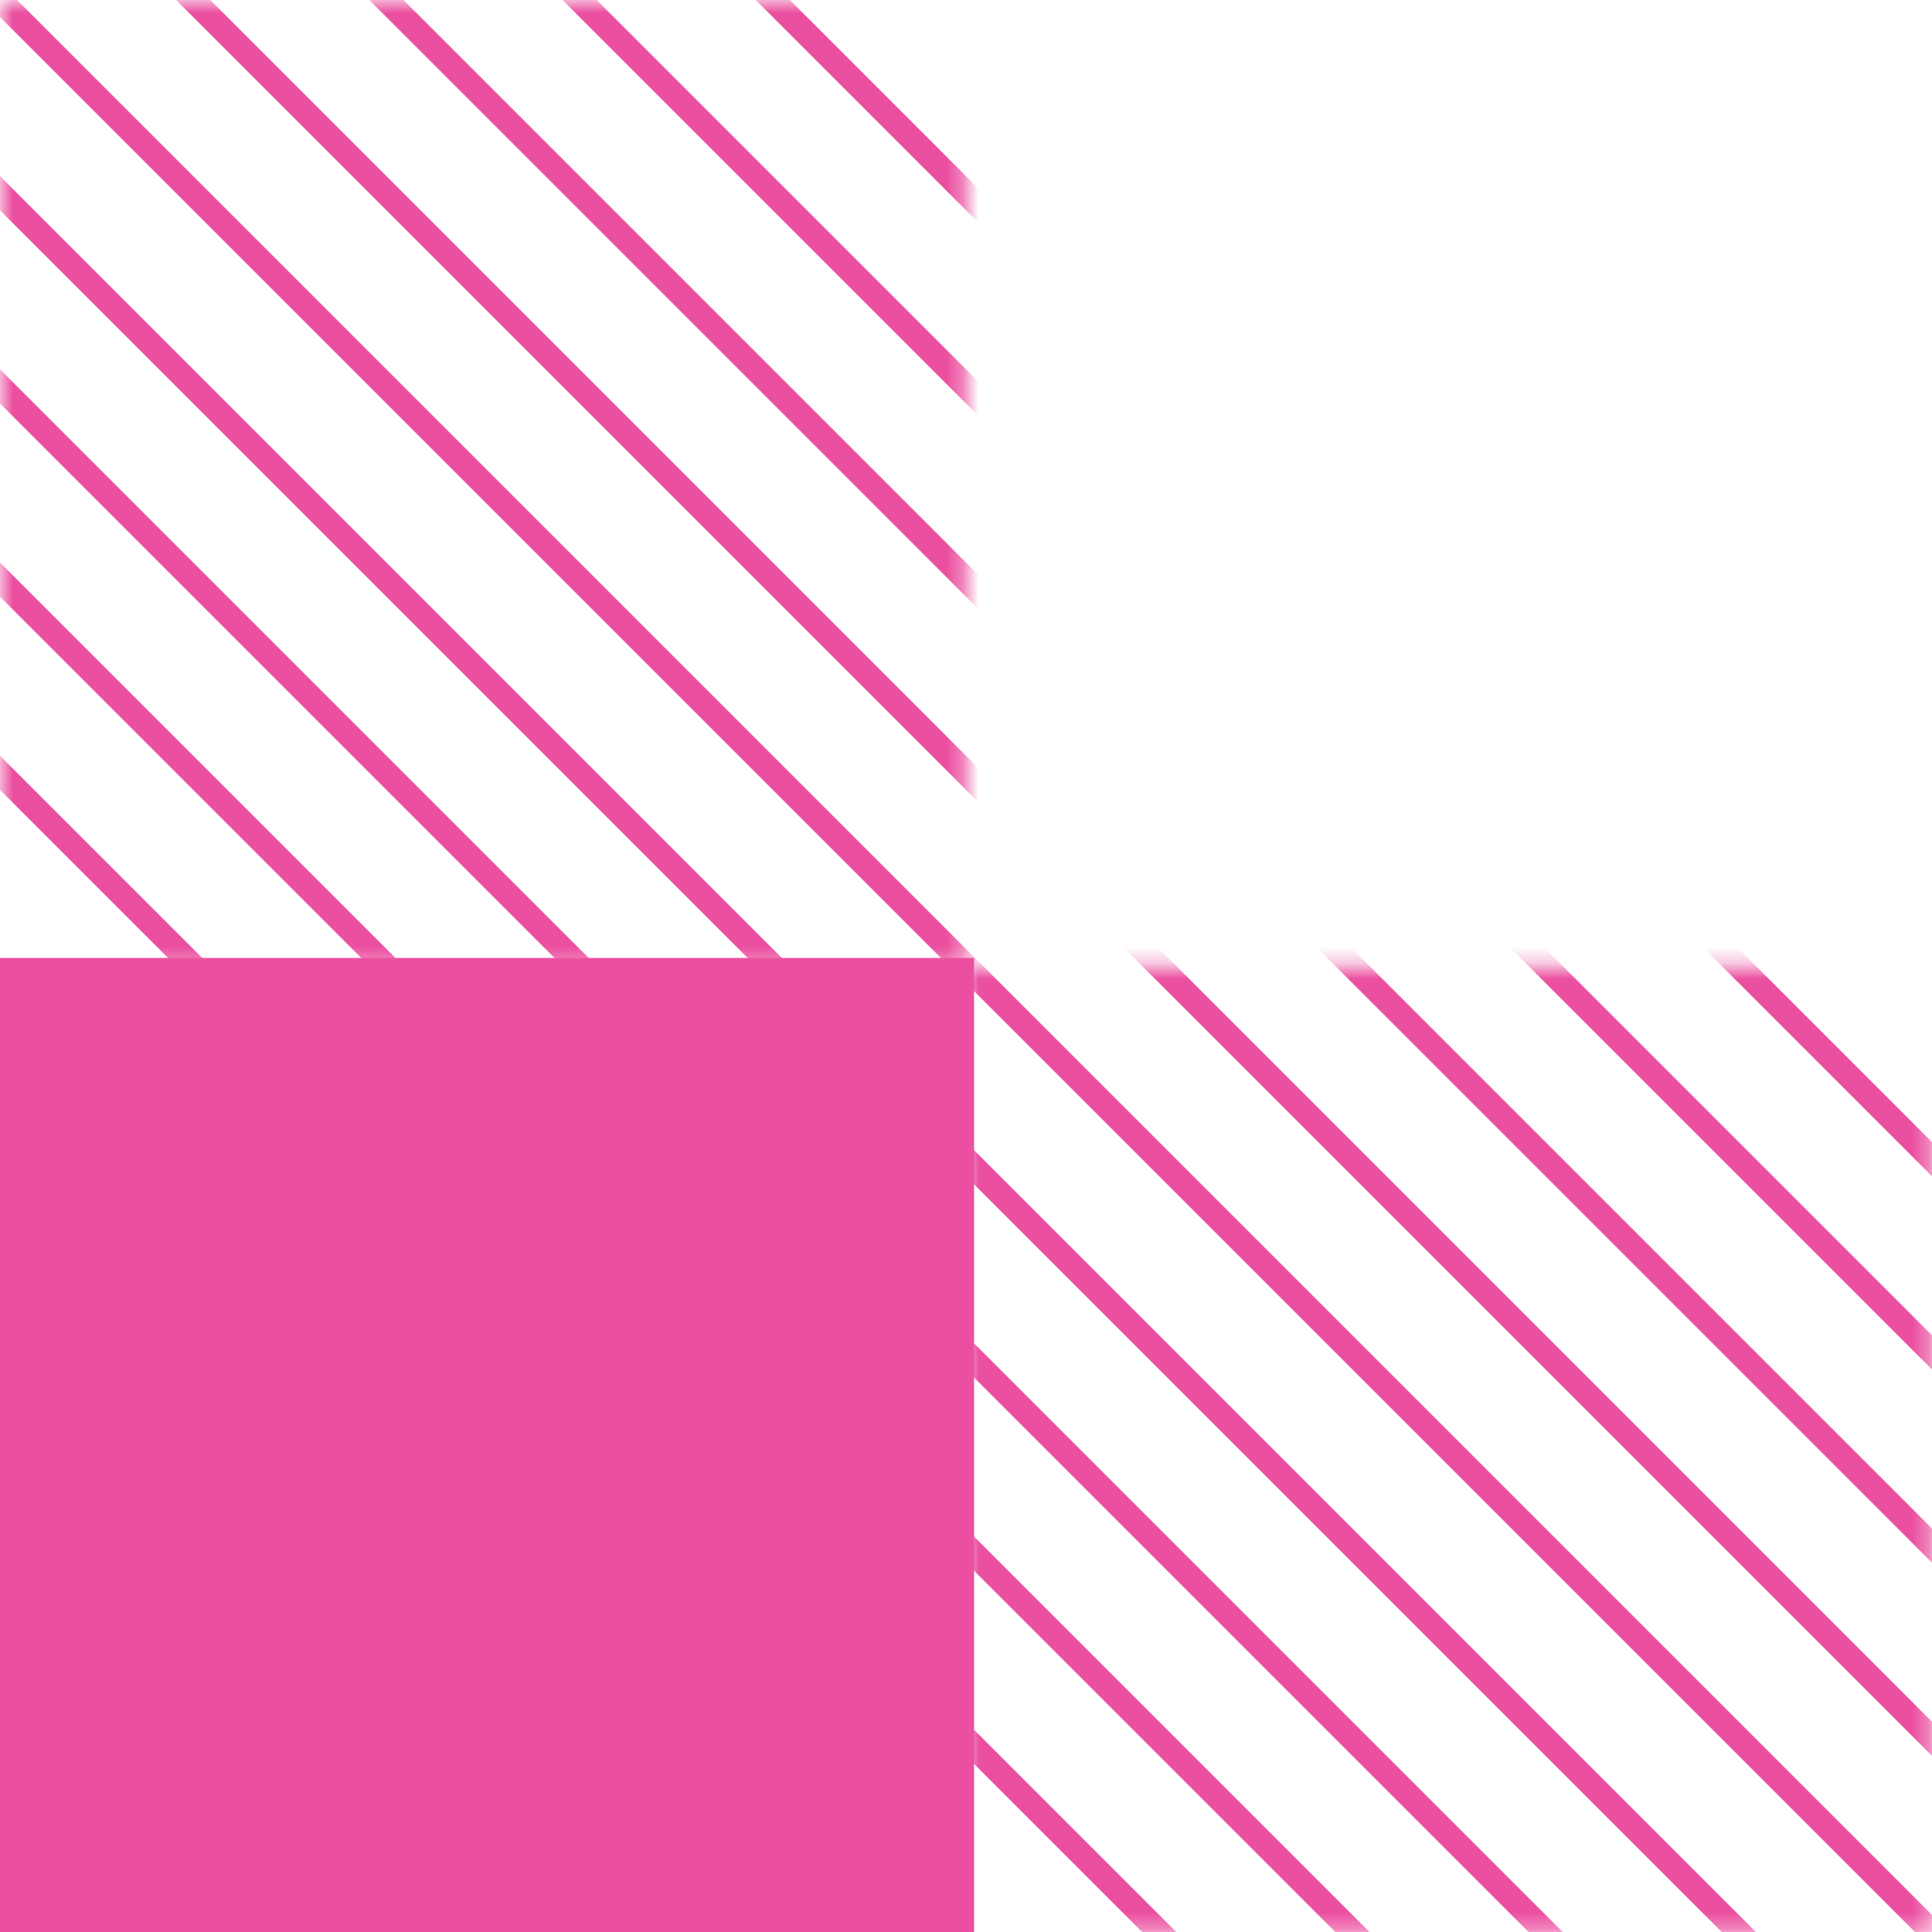
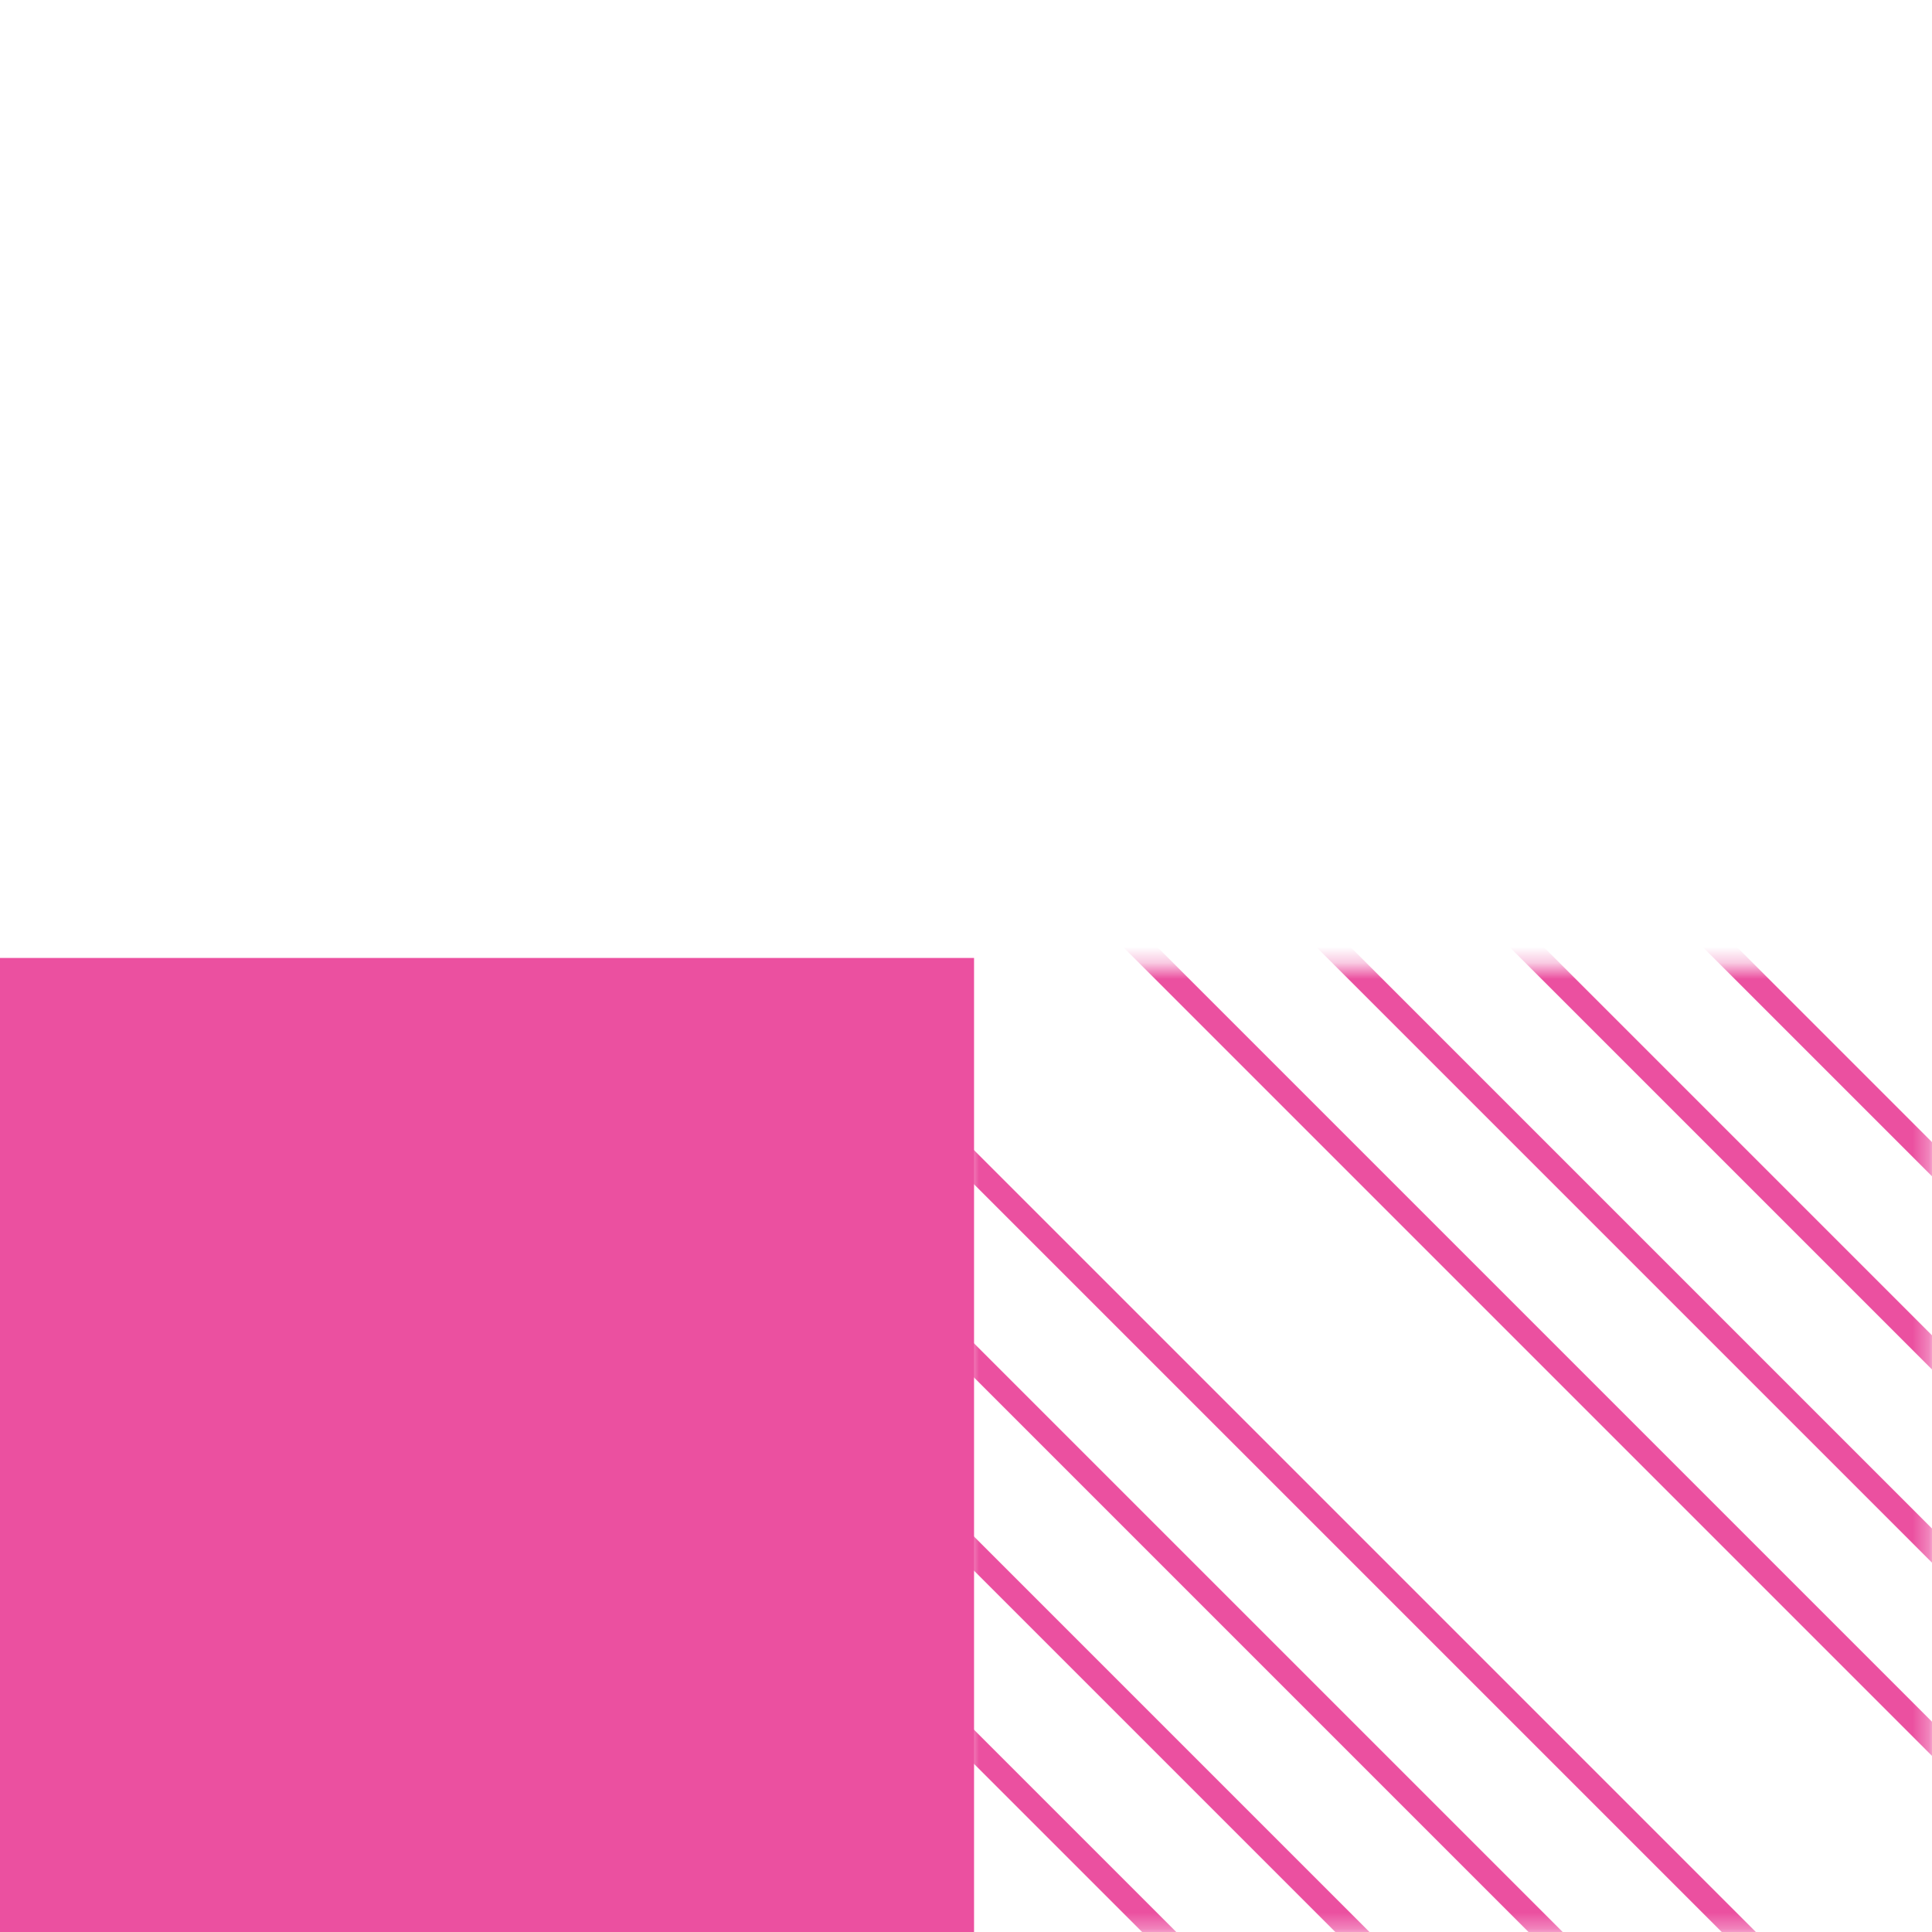
<svg xmlns="http://www.w3.org/2000/svg" xmlns:xlink="http://www.w3.org/1999/xlink" version="1.1" id="Layer_1" x="0px" y="0px" viewBox="0 0 120 120" style="enable-background:new 0 0 120 120;" xml:space="preserve">
  <style type="text/css">
	.st0{clip-path:url(#SVGID_00000098902674310980788430000009841874506183886776_);}
	.st1{fill:#FFFFFF;filter:url(#Adobe_OpacityMaskFilter);}
	.st2{mask:url(#mask0_94_1389_00000012464845129032035050000005098824854475339652_);}
	.st3{fill:none;stroke:#EB50A0;stroke-width:1.5;stroke-miterlimit:10;}
	.st4{fill:#FFFFFF;filter:url(#Adobe_OpacityMaskFilter_00000142172378927320107460000005176089305140635303_);}
	.st5{mask:url(#mask1_94_1389_00000165923581629758047390000016977379134852577190_);}
	.st6{fill:#EB50A0;stroke:#EB50A0;stroke-miterlimit:10;}
</style>
  <g>
    <defs>
      <rect id="SVGID_1_" width="120" height="120" />
    </defs>
    <clipPath id="SVGID_00000012451288113855685630000017014399369901927317_">
      <use xlink:href="#SVGID_1_" style="overflow:visible;" />
    </clipPath>
    <g style="clip-path:url(#SVGID_00000012451288113855685630000017014399369901927317_);">
      <defs>
        <filter id="Adobe_OpacityMaskFilter" filterUnits="userSpaceOnUse" x="8.3" y="56.3" width="163.3" height="67.3">
          <feColorMatrix type="matrix" values="1 0 0 0 0  0 1 0 0 0  0 0 1 0 0  0 0 0 1 0" />
        </filter>
      </defs>
      <mask maskUnits="userSpaceOnUse" x="8.3" y="56.3" width="163.3" height="67.3" id="mask0_94_1389_00000012464845129032035050000005098824854475339652_">
        <path class="st1" d="M120,60H60v60h60V60z" />
      </mask>
      <g class="st2">
-         <path class="st3" d="M123.1,123.1L56.9,56.9" />
        <path class="st3" d="M8.9,56.9l66.3,66.3" />
        <path class="st3" d="M87.1,123.1L20.9,56.9" />
        <path class="st3" d="M99.1,123.1L32.9,56.9" />
        <path class="st3" d="M111.1,123.1L44.9,56.9" />
        <path class="st3" d="M104.9,56.9l66.3,66.3" />
        <path class="st3" d="M159.1,123.1L92.9,56.9" />
        <path class="st3" d="M147.1,123.1L80.9,56.9" />
        <path class="st3" d="M68.9,56.9l66.3,66.3" />
      </g>
      <defs>
        <filter id="Adobe_OpacityMaskFilter_00000054243886871308741000000002919467049990916536_" filterUnits="userSpaceOnUse" x="-51.7" y="-3.7" width="163.3" height="67.3">
          <feColorMatrix type="matrix" values="1 0 0 0 0  0 1 0 0 0  0 0 1 0 0  0 0 0 1 0" />
        </filter>
      </defs>
      <mask maskUnits="userSpaceOnUse" x="-51.7" y="-3.7" width="163.3" height="67.3" id="mask1_94_1389_00000165923581629758047390000016977379134852577190_">
-         <path style="fill:#FFFFFF;filter:url(#Adobe_OpacityMaskFilter_00000054243886871308741000000002919467049990916536_);" d="M60,0     H0v60h60V0z" />
+         <path style="fill:#FFFFFF;filter:url(#Adobe_OpacityMaskFilter_00000054243886871308741000000002919467049990916536_);" d="M60,0     H0v60V0z" />
      </mask>
      <g class="st5">
        <path class="st3" d="M63.1,63.1L-3.1-3.1" />
        <path class="st3" d="M-51.1-3.1l66.3,66.3" />
        <path class="st3" d="M27.1,63.1L-39.1-3.1" />
-         <path class="st3" d="M39.1,63.1L-27.1-3.1" />
        <path class="st3" d="M51.1,63.1L-15.1-3.1" />
        <path class="st3" d="M44.9-3.1l66.3,66.3" />
        <path class="st3" d="M99.1,63.1L32.9-3.1" />
        <path class="st3" d="M87.1,63.1L20.9-3.1" />
        <path class="st3" d="M8.9-3.1l66.3,66.3" />
      </g>
      <path class="st6" d="M60,120V60H0v60H60z" />
    </g>
  </g>
</svg>